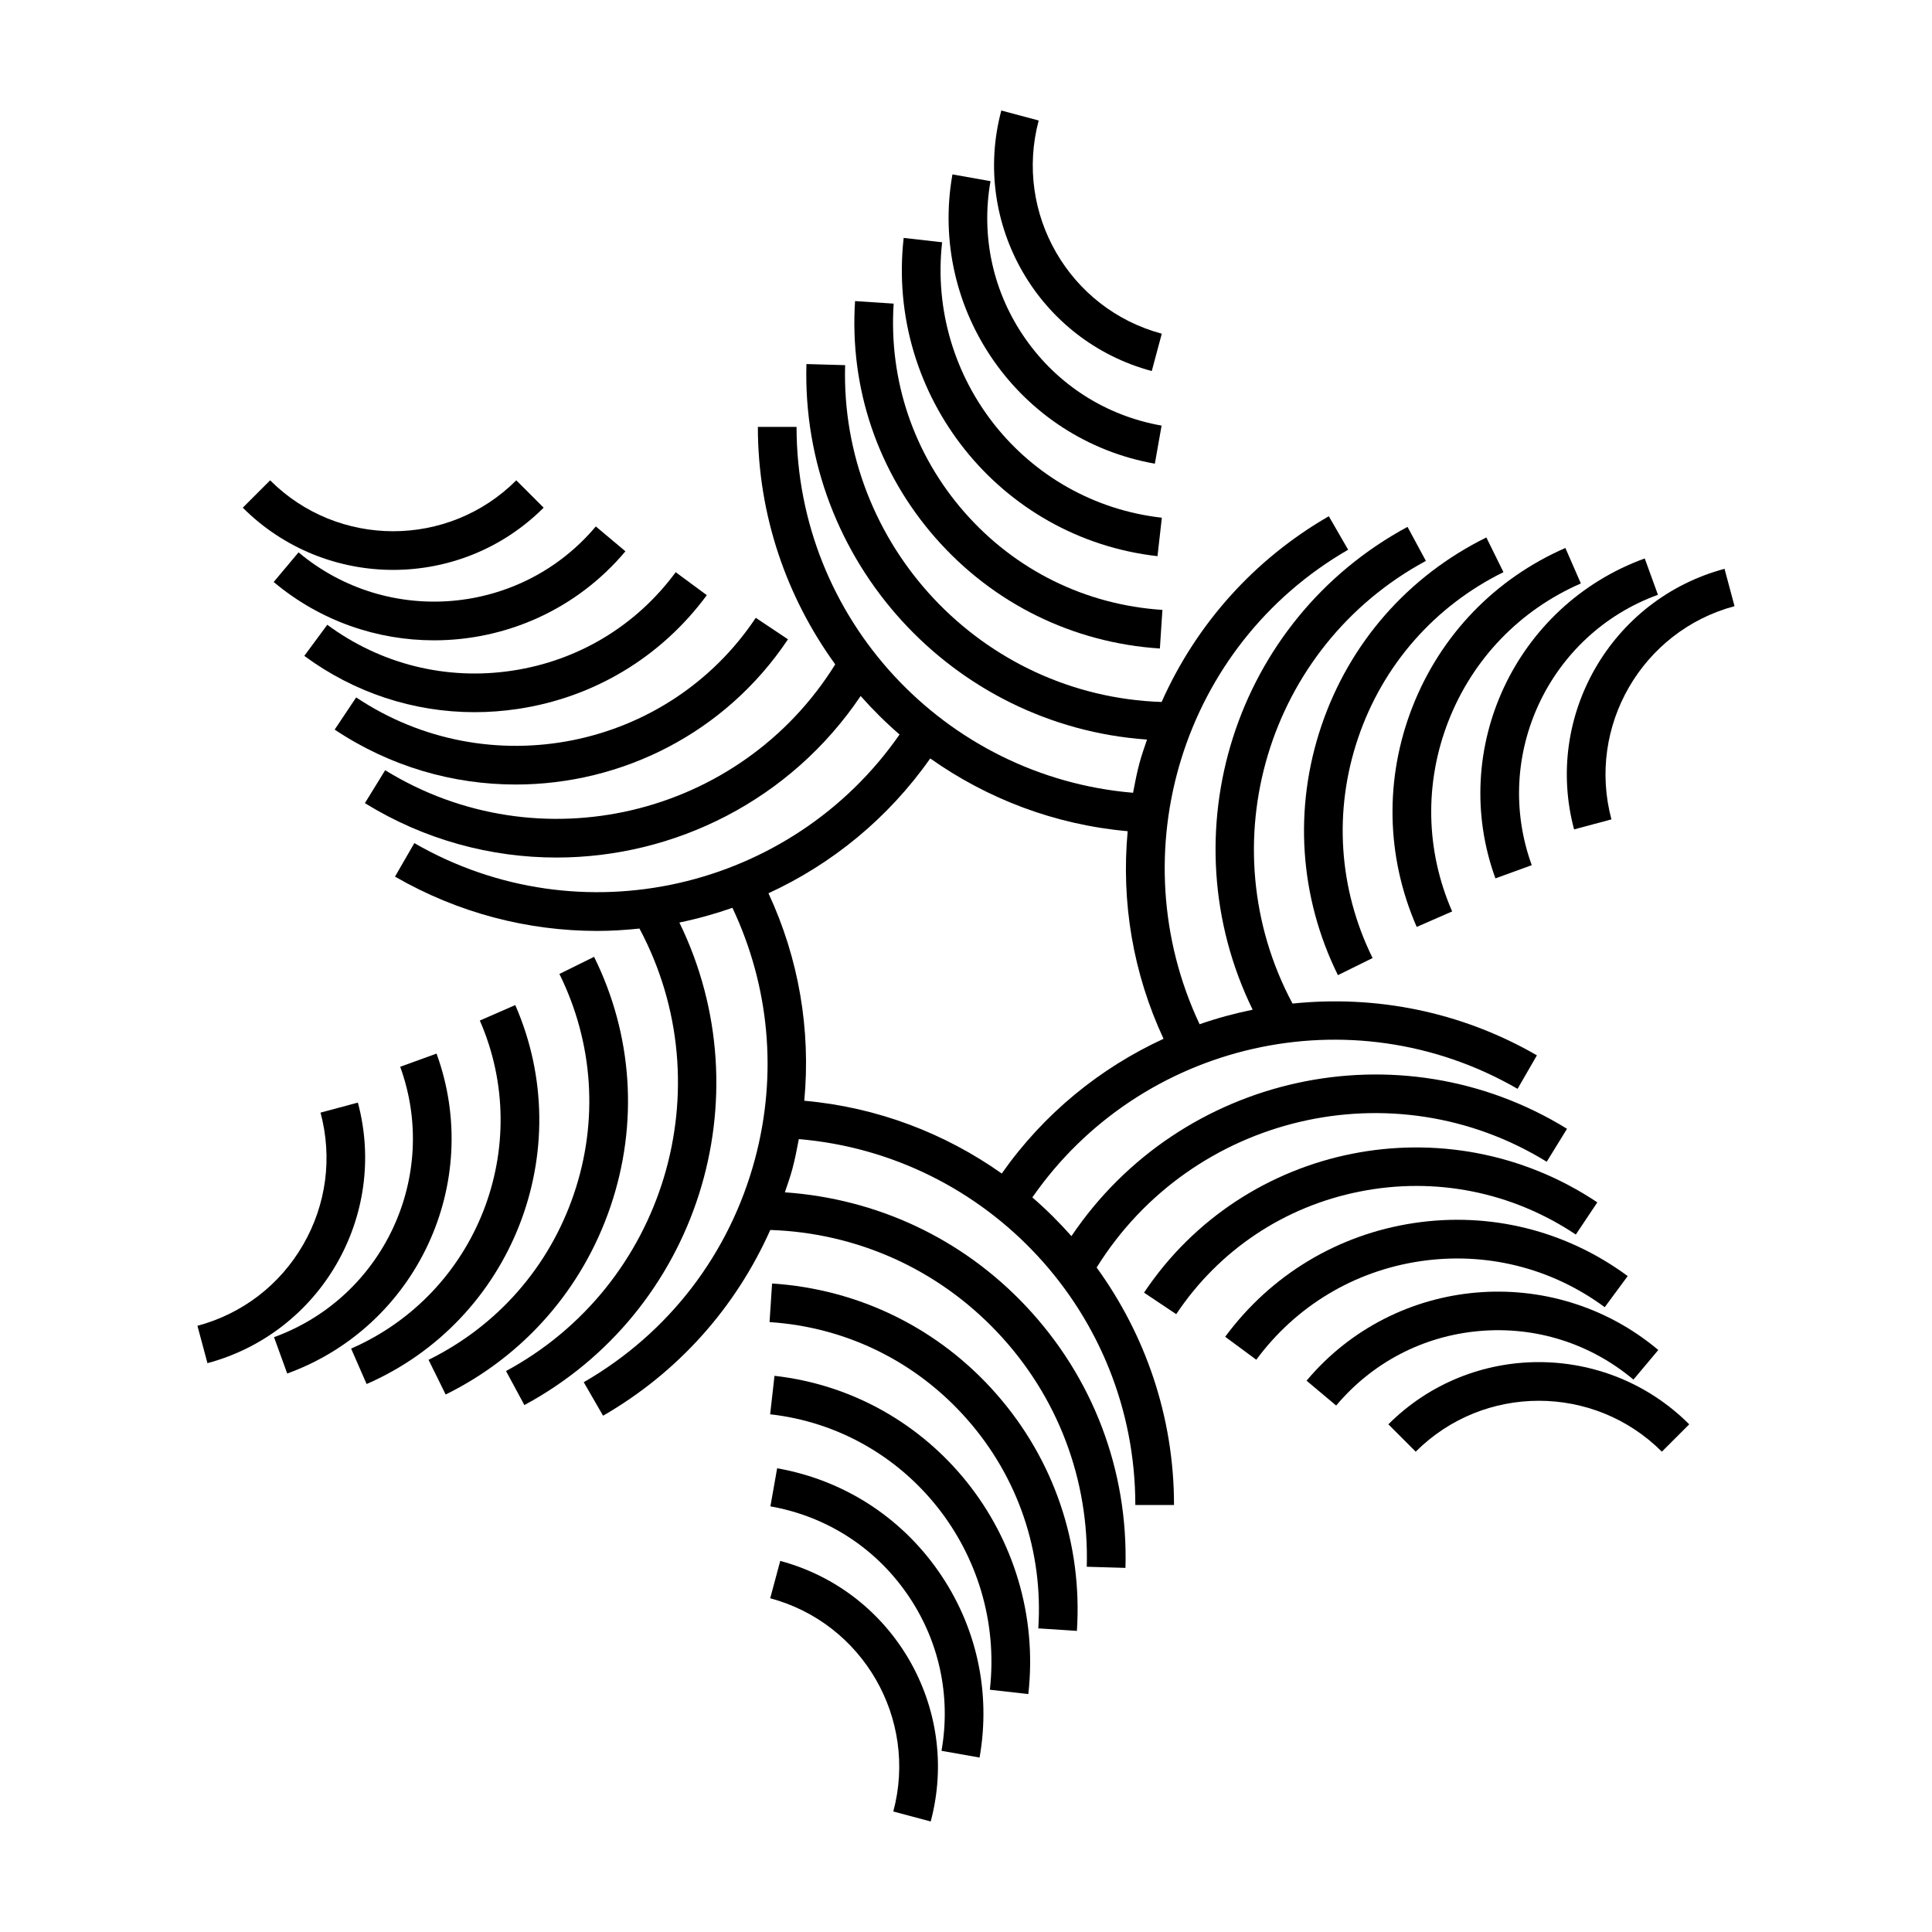
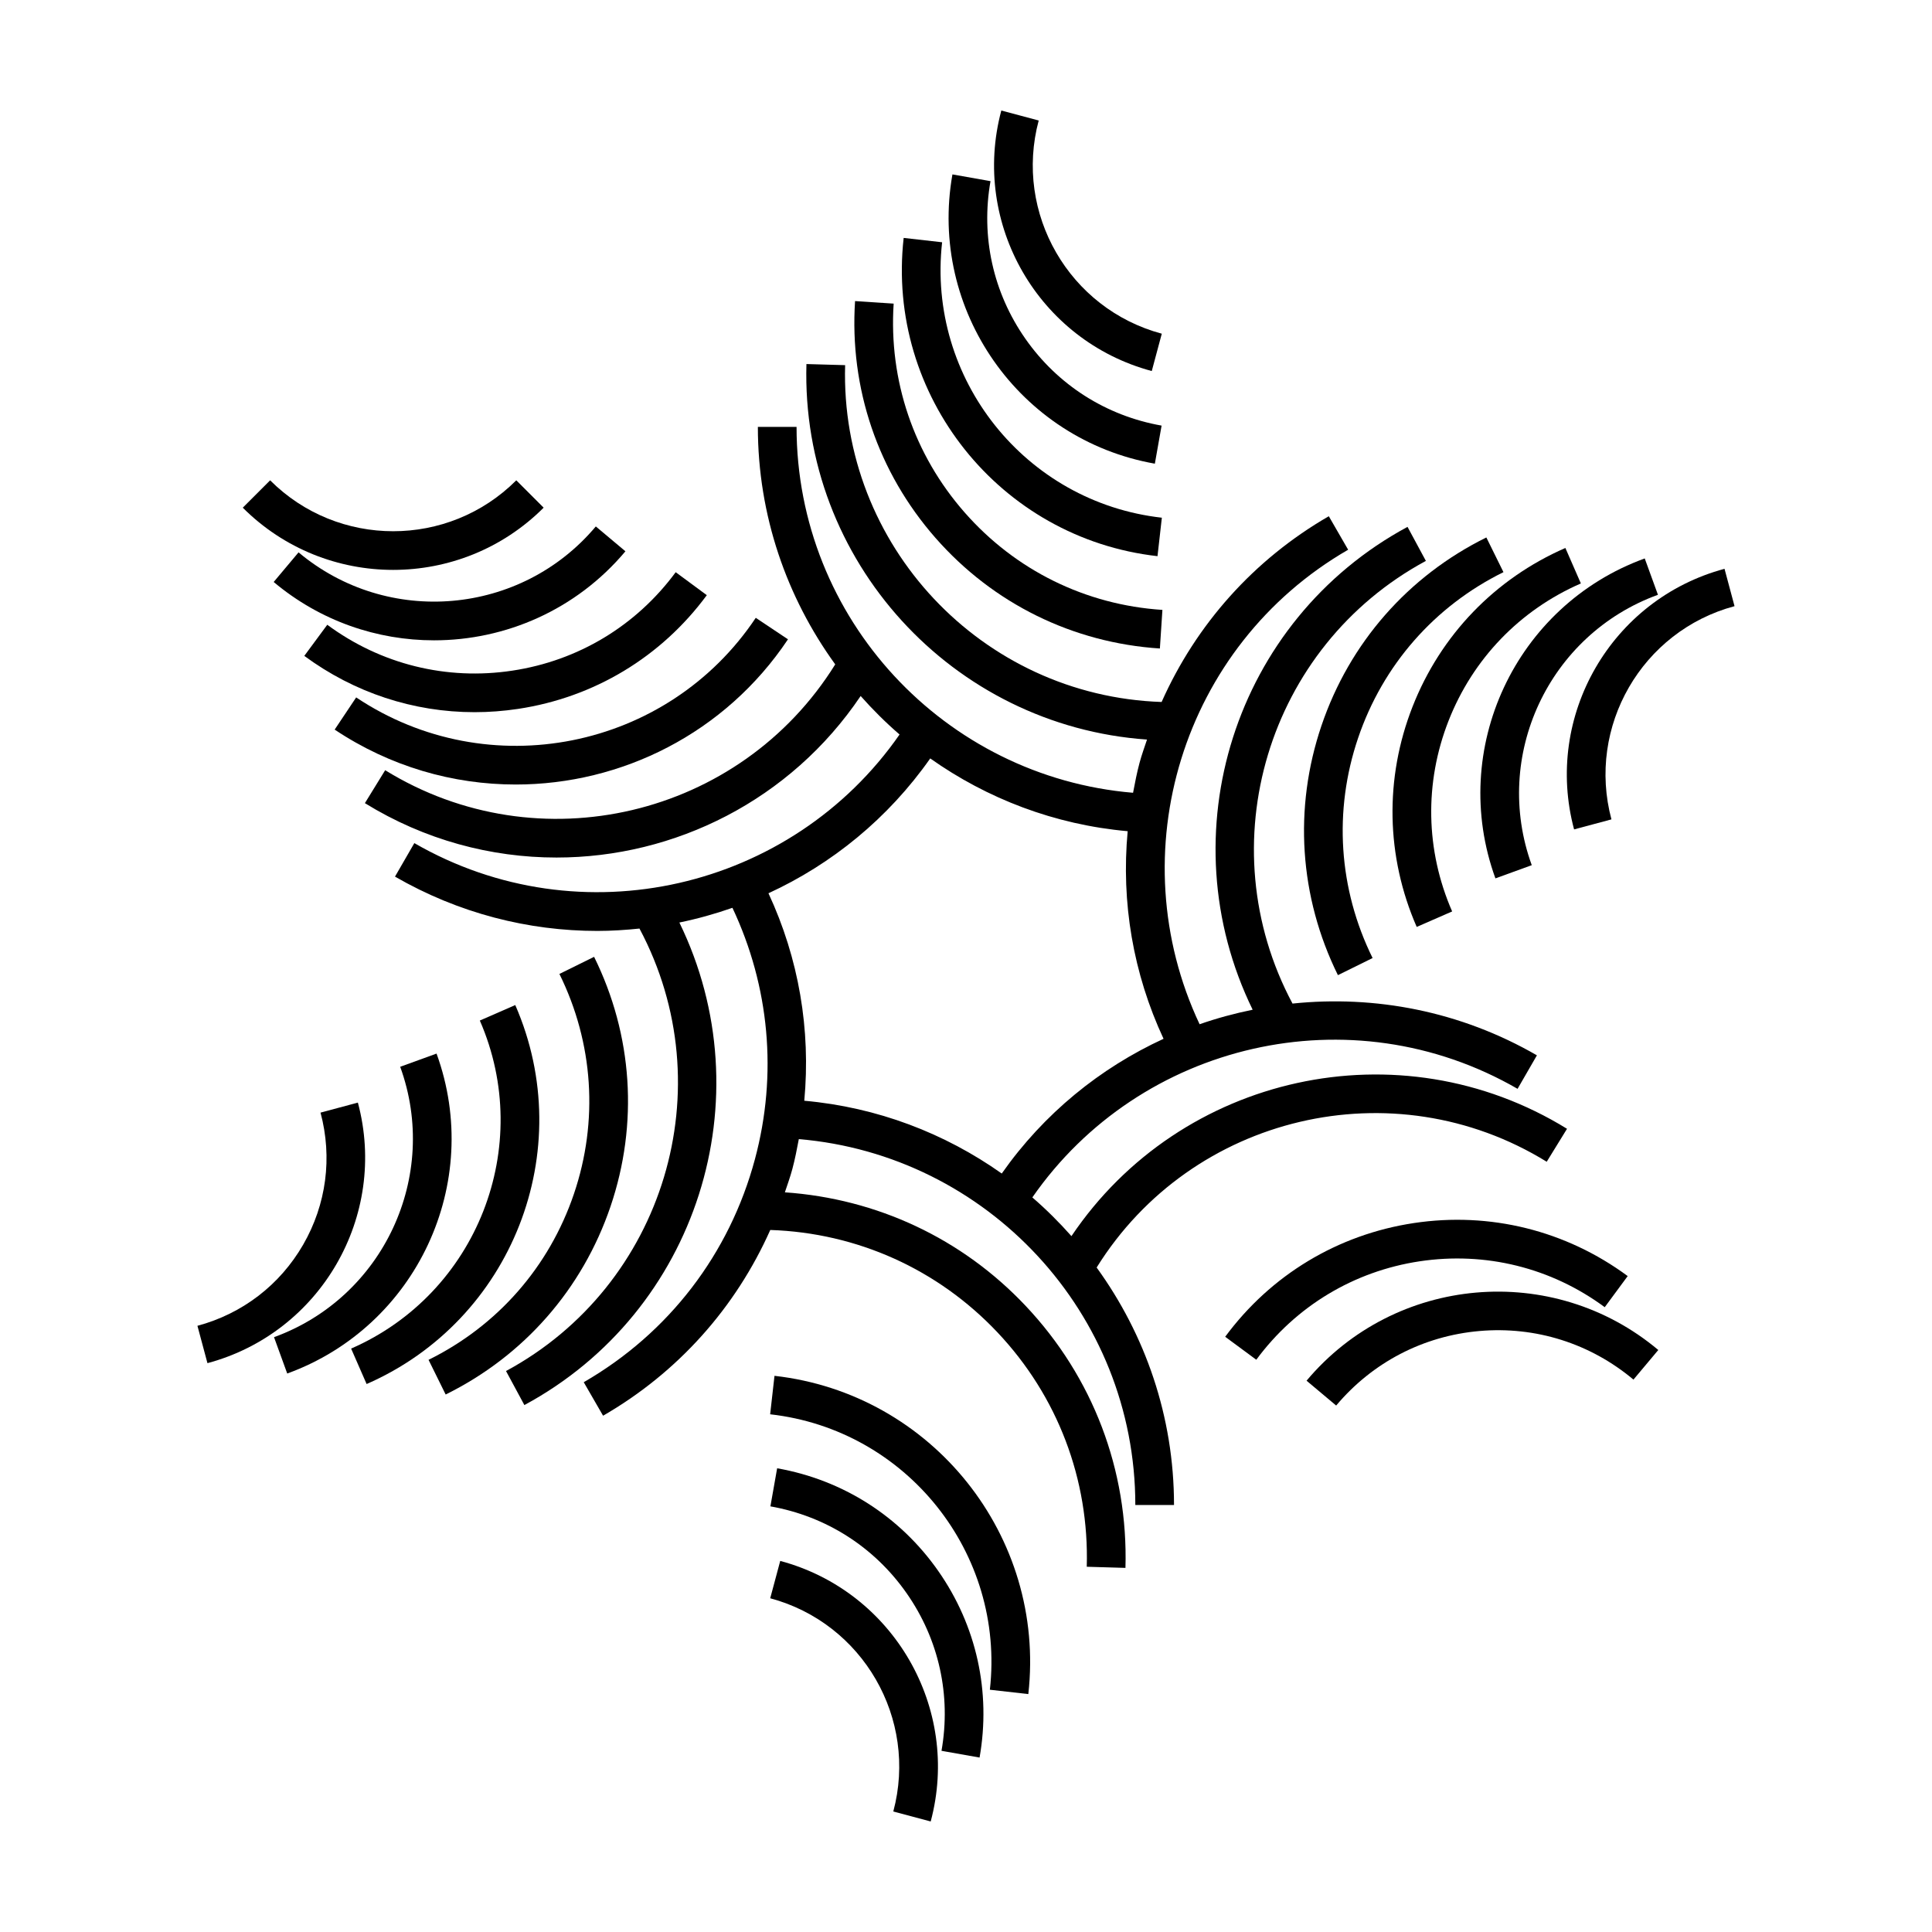
<svg xmlns="http://www.w3.org/2000/svg" fill="#000000" width="800px" height="800px" version="1.1" viewBox="144 144 512 512">
  <g>
    <path d="m494.21 336.28c-7.43 21.91-5.883 45.398 4.352 66.145l9.191-4.535c-9.023-18.293-10.395-39-3.84-58.316 6.551-19.316 20.234-34.926 38.52-43.949l-4.535-9.191c-20.738 10.238-36.258 27.938-43.688 49.848z" />
    <path d="m518.34 331.27c-7.441 18.969-7.055 39.707 1.102 58.375l9.391-4.106c-7.055-16.164-7.391-34.109-0.953-50.523 6.445-16.426 18.895-29.348 35.066-36.398l-4.106-9.402c-18.676 8.156-33.059 23.09-40.5 42.055z" />
    <path d="m540.3 376.78 9.633-3.5c-10.535-28.969 4.457-61.117 33.438-71.656l-3.5-9.633c-34.297 12.469-52.043 50.508-39.57 84.789z" />
    <path d="m561.15 363.8 9.898-2.656c-6.574-24.57 8.055-49.918 32.621-56.504l-2.652-9.898c-30.027 8.047-47.914 39.027-39.867 69.059z" />
    <path d="m553.9 451.87 5.375-8.73c-44.426-27.391-102.43-14.461-131.33 28.445-3.231-3.641-6.676-7.078-10.363-10.258 28.551-41.117 84.465-54.266 128.59-28.777l5.125-8.879c-20.363-11.758-42.996-15.973-64.766-13.715-22.477-42.082-6.68-94.641 35.344-117.31l-4.867-9.02c-45.938 24.781-63.742 81.473-41.039 127.96-4.766 0.977-9.465 2.242-14.062 3.848-21.328-45.289-4.75-100.28 39.367-125.75l-5.125-8.879c-19.879 11.48-35.137 28.652-44.309 49.227-47.656-1.602-85.25-41.539-83.871-89.262l-10.254-0.293c-1.496 52.156 38.672 95.91 90.258 99.516-0.68 2.047-1.414 4.066-1.98 6.16-0.707 2.637-1.215 5.285-1.719 7.941-49.863-4.191-89.176-46.043-89.176-96.969h-10.254c0 23.512 7.664 45.219 20.504 62.941-25.195 40.508-78.629 53.113-119.27 28.047l-5.375 8.73c15.836 9.766 33.414 14.414 50.777 14.414 31.352 0 62.004-15.195 80.605-42.809 3.215 3.621 6.644 7.043 10.312 10.203-28.555 41.105-84.484 54.238-128.59 28.781l-5.125 8.879c16.906 9.758 35.387 14.395 53.629 14.395 3.738 0 7.457-0.246 11.16-0.629 22.434 42.074 6.641 94.594-35.367 117.26l4.867 9.02c45.914-24.766 63.723-81.41 41.074-127.88 4.769-0.977 9.461-2.289 14.062-3.898 9.809 20.793 11.992 44.129 5.969 66.59-6.731 25.121-22.844 46.125-45.375 59.129l5.125 8.879c19.879-11.477 35.137-28.652 44.309-49.223 23.023 0.766 44.402 10.387 60.227 27.156 15.914 16.863 24.312 38.918 23.645 62.094l10.254 0.301c0.746-25.922-8.645-50.578-26.445-69.434-16.871-17.887-39.422-28.398-63.812-30.094 0.68-2.047 1.414-4.062 1.977-6.16 0.707-2.637 1.215-5.285 1.719-7.941 49.863 4.191 89.176 46.043 89.176 96.969h10.254c0-23.512-7.664-45.219-20.504-62.941 25.207-40.496 78.633-53.09 119.27-28.031zm-206.25-71.145c16.773-7.723 31.684-19.805 42.871-35.734 15.07 10.66 32.949 17.559 52.324 19.285-1.754 18.848 1.445 37.715 9.508 55.016-16.773 7.723-31.691 19.773-42.879 35.703-15.07-10.66-32.949-17.562-52.332-19.289 1.75-18.832-1.445-37.684-9.492-54.98z" />
-     <path d="m561.61 471.17 5.699-8.531c-39.711-26.52-93.609-15.785-120.13 23.93l8.531 5.699c11.324-16.965 28.582-28.5 48.582-32.484 20-3.992 40.359 0.055 57.316 11.387z" />
    <path d="m569.27 490.42 6.086-8.246c-16.391-12.098-36.527-17.086-56.668-14.051-20.148 3.039-37.906 13.742-50.004 30.137l8.246 6.086c10.469-14.191 25.84-23.457 43.281-26.086 17.449-2.621 34.871 1.68 49.059 12.16z" />
    <path d="m576.88 509.61 6.586-7.848c-27.945-23.473-69.773-19.809-93.215 8.137l7.848 6.586c9.609-11.438 23.086-18.453 37.969-19.75 14.863-1.297 29.371 3.269 40.812 12.875z" />
-     <path d="m511.93 521.46 7.25 7.25c17.984-17.98 47.242-17.992 65.234 0l7.25-7.25c-21.984-21.977-57.742-21.988-79.734 0z" />
-     <path d="m348.61 484.14-0.672 10.23c20.359 1.324 38.969 10.5 52.426 25.836 13.453 15.324 20.129 34.98 18.797 55.328l10.23 0.672c1.508-23.086-6.066-45.375-21.32-62.766-15.254-17.391-36.375-27.797-59.461-29.301z" />
    <path d="m349.25 508.61-1.152 10.191c36.18 4.07 62.301 36.82 58.227 72.996l10.191 1.152c4.703-41.797-25.473-79.633-67.266-84.34z" />
    <path d="m349.95 533.11-1.785 10.09c14.711 2.602 27.523 10.766 36.086 23.004 8.566 12.234 11.848 27.074 9.254 41.781l10.09 1.785c3.074-17.402-0.816-34.965-10.949-49.445-10.125-14.473-25.289-24.145-42.695-27.215z" />
    <path d="m350.77 557.66-2.656 9.898c24.566 6.586 39.195 31.93 32.621 56.504l9.91 2.648c8.039-30.023-9.848-61.004-39.875-69.051z" />
    <path d="m305.8 463.71c7.426-21.91 5.879-45.398-4.359-66.141l-9.191 4.535c9.023 18.289 10.395 39 3.84 58.312-6.555 19.316-20.234 34.926-38.52 43.953l4.535 9.191c20.742-10.238 36.258-27.941 43.695-49.852z" />
    <path d="m280.55 410.35-9.391 4.106c14.559 33.367-0.734 72.363-34.109 86.934l4.106 9.391c38.547-16.832 56.227-61.879 39.395-100.43z" />
    <path d="m259.69 423.21-9.633 3.5c10.535 28.969-4.457 61.117-33.438 71.656l3.5 9.633c34.297-12.469 52.047-50.508 39.57-84.789z" />
-     <path d="m238.84 436.2-9.898 2.656c3.188 11.906 1.551 24.336-4.609 35.008-6.16 10.664-16.105 18.297-28.012 21.488l2.656 9.898c30.023-8.039 47.91-39.016 39.863-69.051z" />
+     <path d="m238.84 436.2-9.898 2.656c3.188 11.906 1.551 24.336-4.609 35.008-6.16 10.664-16.105 18.297-28.012 21.488l2.656 9.898c30.023-8.039 47.91-39.016 39.863-69.051" />
    <path d="m238.39 328.82-5.699 8.531c14.746 9.844 31.441 14.555 47.969 14.555 27.992 0 55.484-13.512 72.16-38.48l-8.531-5.699c-23.375 35.02-70.898 44.477-105.9 21.094z" />
    <path d="m230.73 309.57-6.086 8.246c13.262 9.777 28.949 14.918 45.125 14.918 3.828 0 7.684-0.293 11.539-0.871 20.152-3.039 37.906-13.738 50.004-30.137l-8.246-6.086c-10.469 14.199-25.84 23.461-43.281 26.086-17.449 2.652-34.871-1.68-49.055-12.156z" />
    <path d="m223.12 290.38-6.59 7.852c12.375 10.395 27.469 15.461 42.492 15.461 18.895 0 37.66-8.031 50.723-23.594l-7.848-6.586c-19.824 23.598-55.156 26.676-78.777 6.867z" />
    <path d="m288.07 278.54-7.25-7.25c-17.996 17.996-47.254 17.984-65.234 0l-7.25 7.25c10.992 10.992 25.426 16.488 39.863 16.488 14.445-0.004 28.879-5.5 39.871-16.488z" />
    <path d="m451.38 315.86 0.672-10.23c-20.359-1.324-38.969-10.5-52.426-25.836-13.453-15.332-20.129-34.984-18.797-55.332l-10.23-0.672c-1.508 23.086 6.066 45.379 21.32 62.77 15.258 17.391 36.375 27.797 59.461 29.301z" />
    <path d="m450.75 291.39 1.152-10.191c-36.184-4.074-62.305-36.824-58.23-72.996l-10.191-1.152c-4.703 41.793 25.473 79.629 67.27 84.34z" />
    <path d="m450.05 266.88 1.785-10.09c-14.711-2.602-27.523-10.766-36.086-23-8.566-12.238-11.848-27.074-9.254-41.785l-10.09-1.785c-6.359 35.926 17.715 70.316 53.645 76.66z" />
    <path d="m449.23 242.33 2.656-9.898c-24.566-6.578-39.195-31.926-32.621-56.496l-9.906-2.652c-8.043 30.031 9.844 61.004 39.871 69.047z" />
  </g>
</svg>